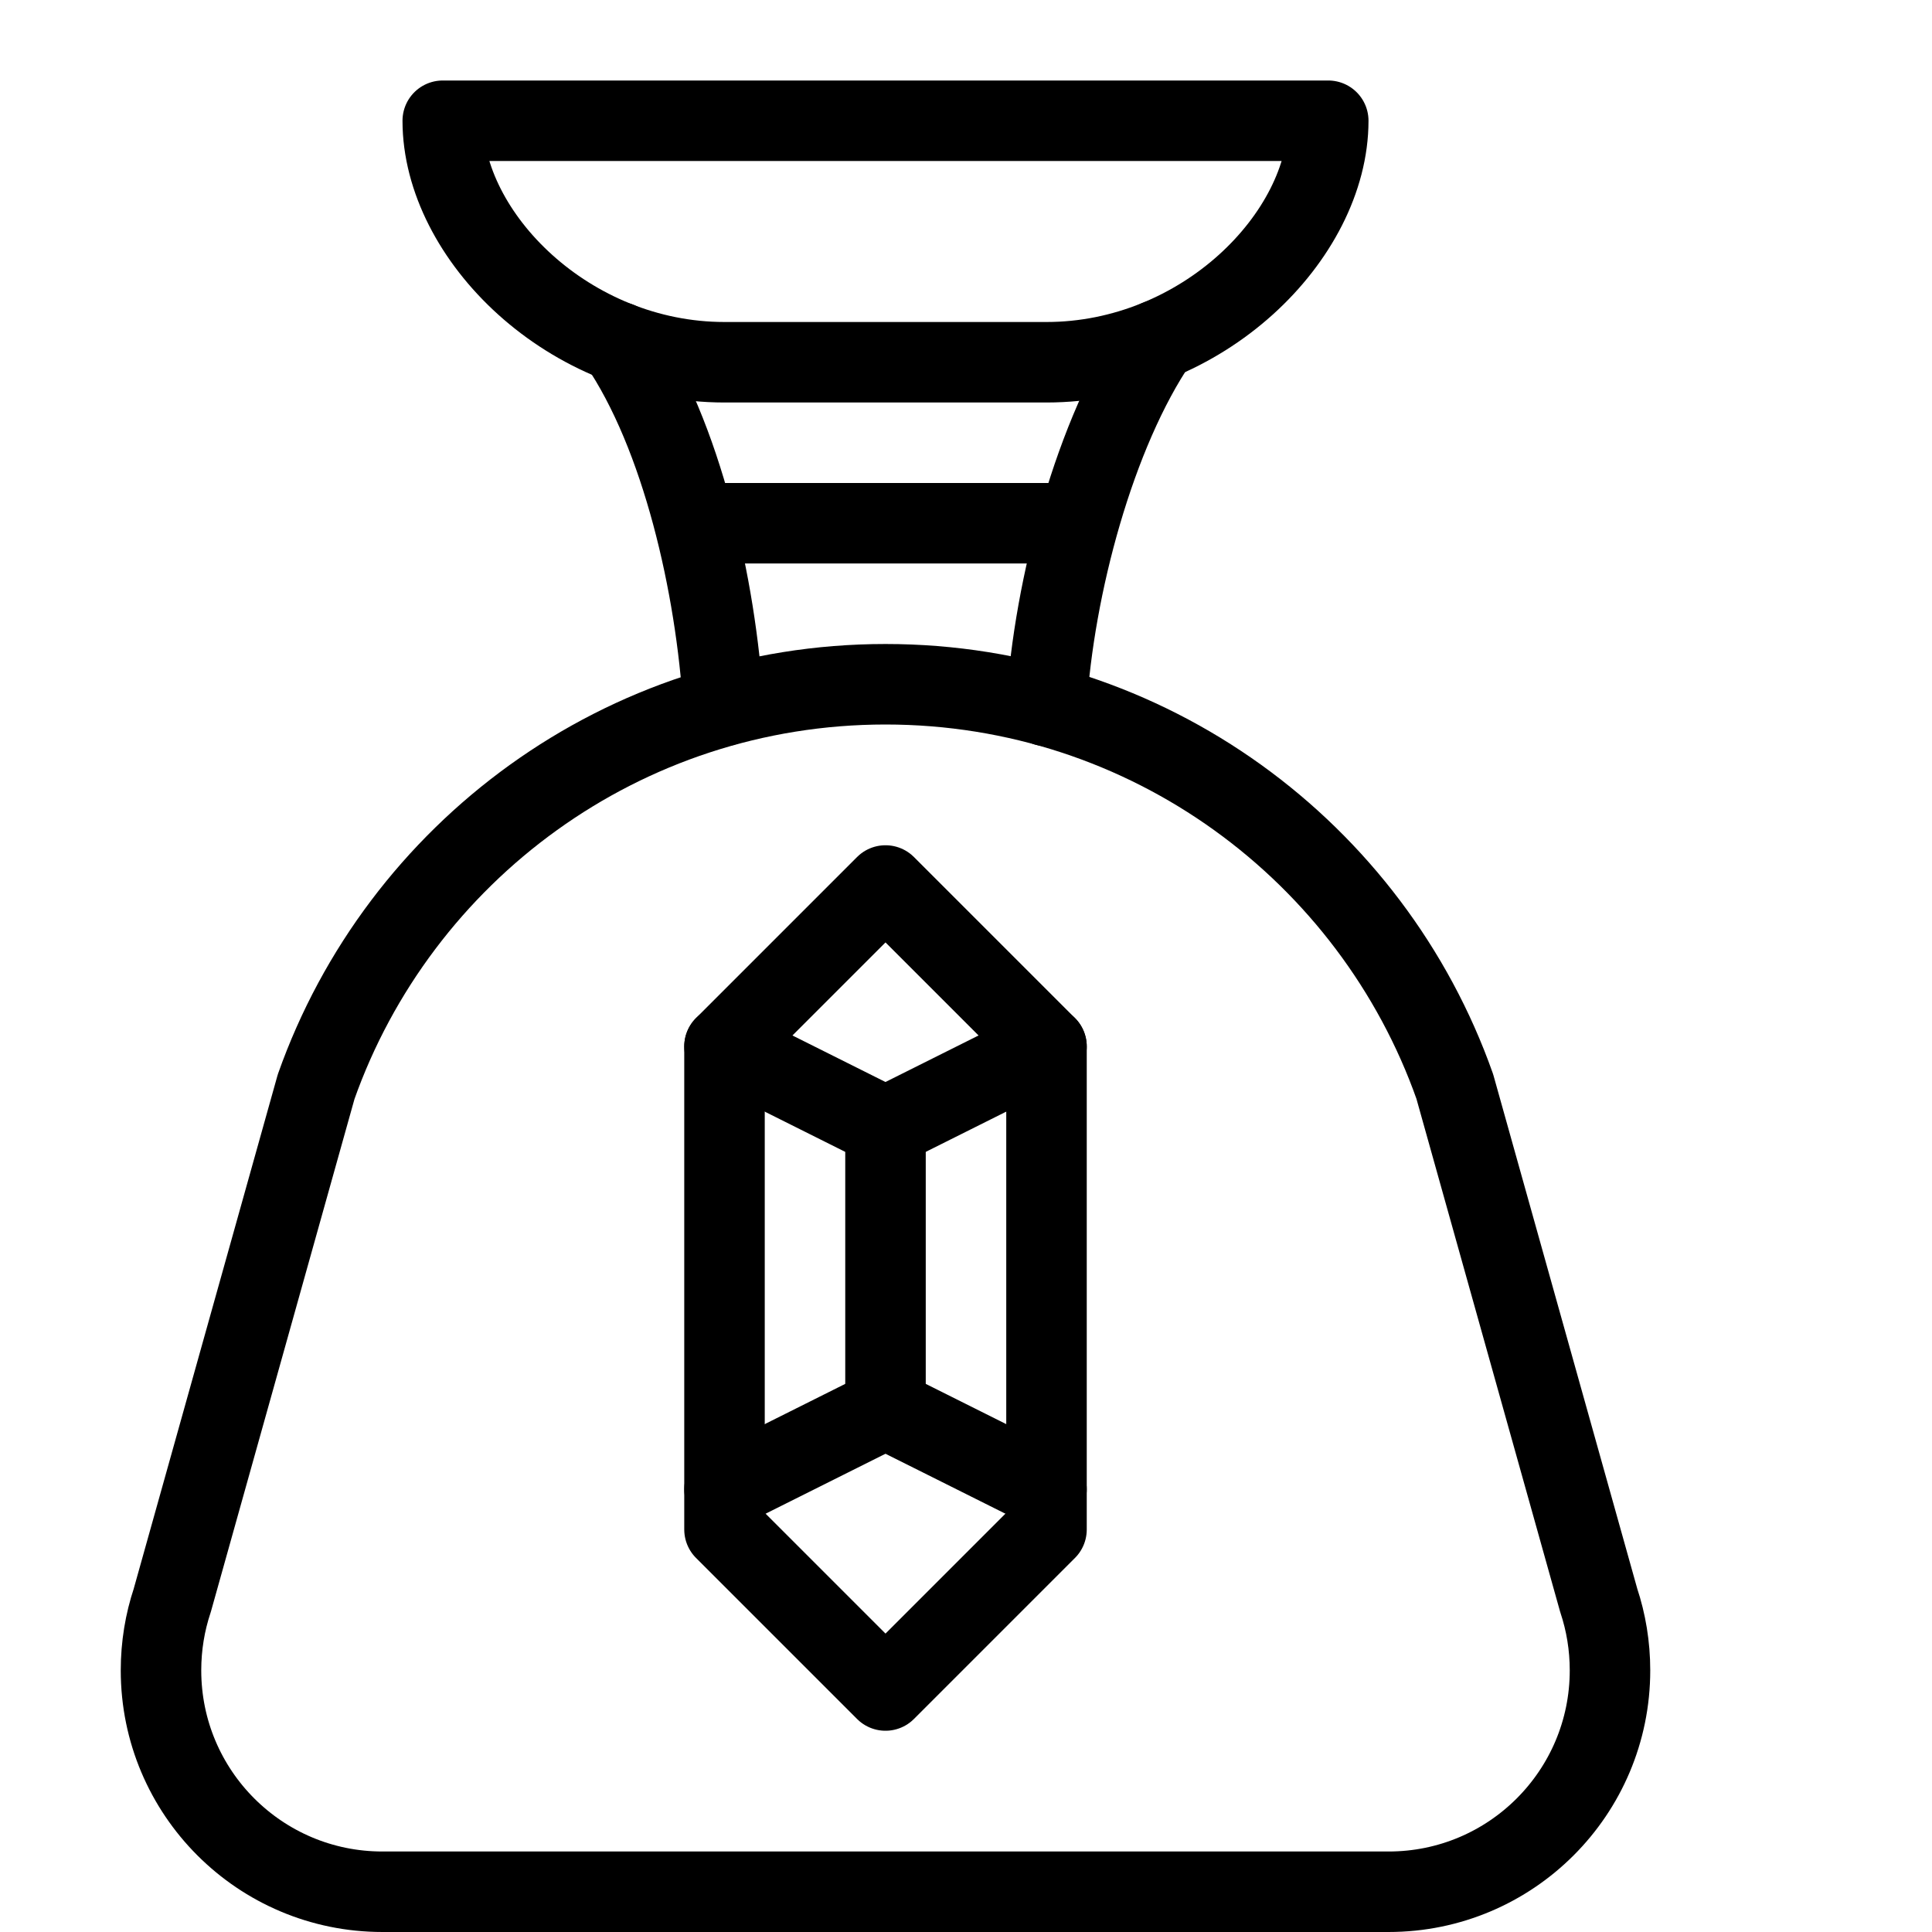
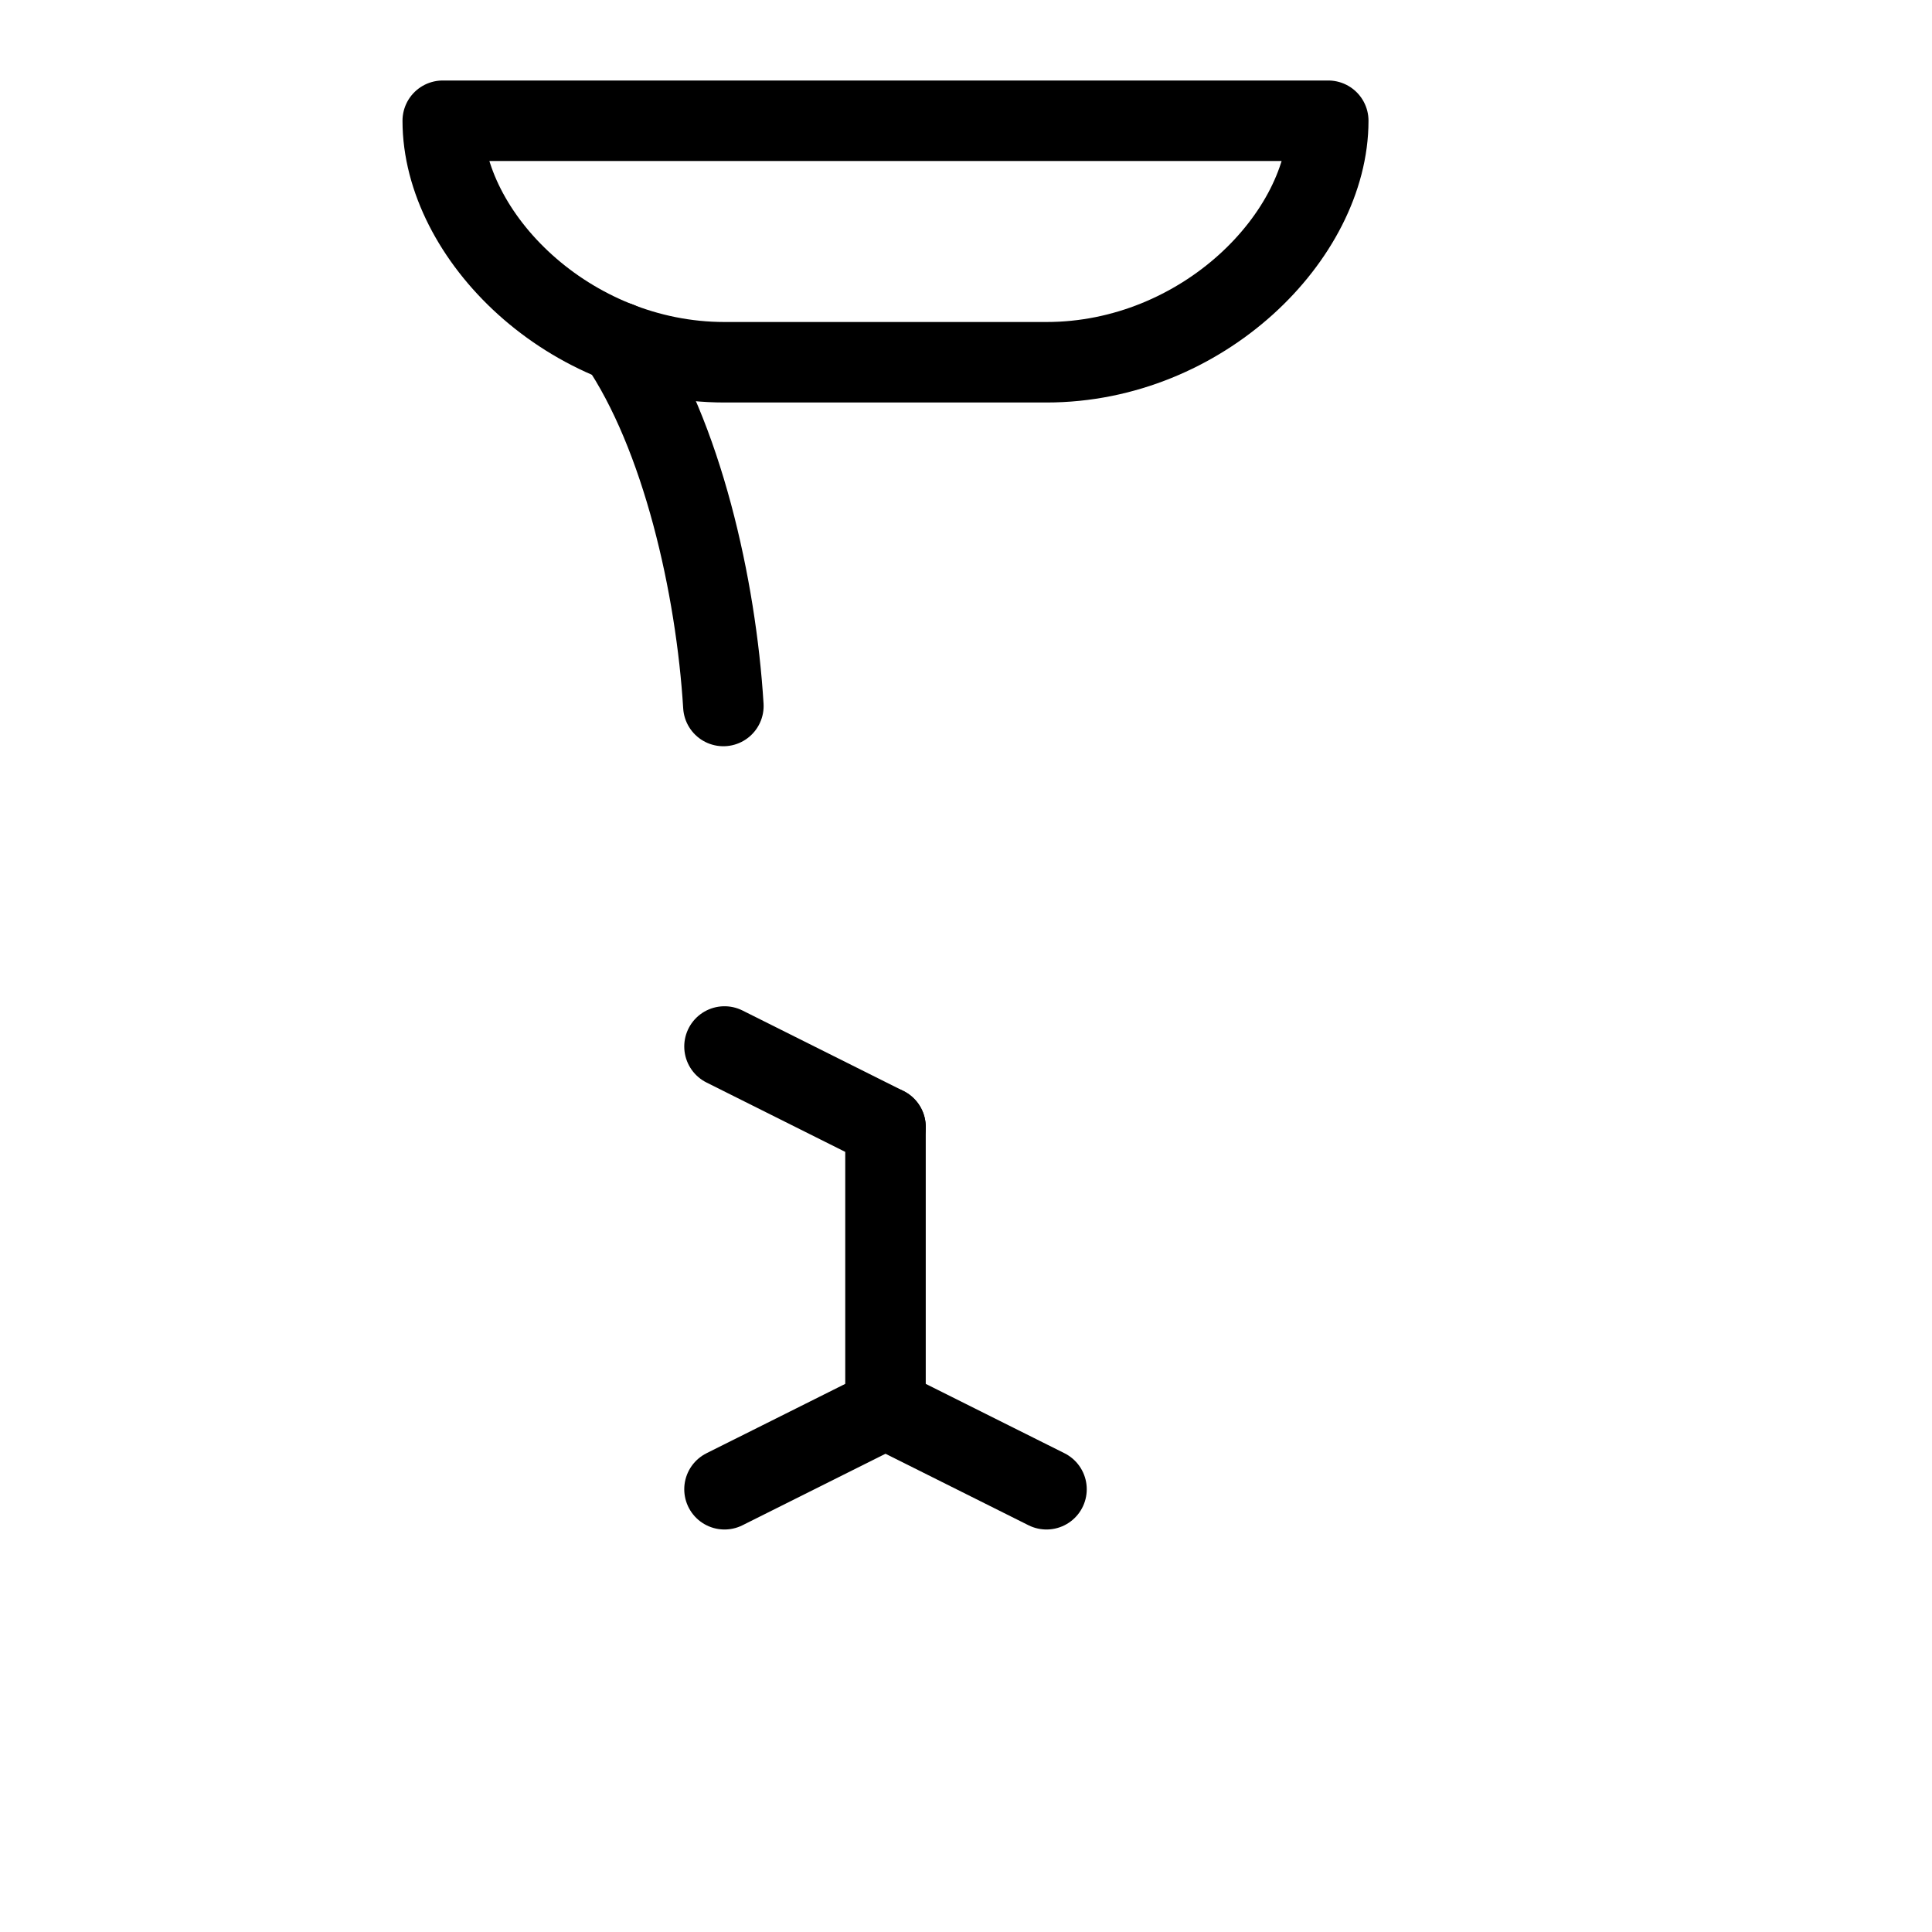
<svg xmlns="http://www.w3.org/2000/svg" version="1.1" x="0px" y="0px" width="24px" height="24px" viewBox="0 0 24 24" enable-background="new 0 0 24 24" xml:space="preserve">
  <g id="Outline_Icons">
    <g>
-       <path fill="none" stroke="#000000" stroke-linecap="round" stroke-linejoin="round" stroke-miterlimit="10" d="M18.072,13.497    C17.043,10.585,14.265,8.5,11,8.5c-3.266,0-6.043,2.087-7.073,5L2.14,19.88C2.049,20.153,2,20.446,2,20.75    c0,1.519,1.231,2.75,2.75,2.75h12.5c1.519,0,2.75-1.231,2.75-2.75c0-0.304-0.049-0.597-0.14-0.87L18.072,13.497z" />
-       <path fill="none" stroke="#000000" stroke-linecap="round" stroke-linejoin="round" stroke-miterlimit="10" d="M13,8.77    c0.091-1.477,0.599-3.393,1.385-4.546" />
      <path fill="none" stroke="#000000" stroke-linecap="round" stroke-linejoin="round" stroke-miterlimit="10" d="M7.686,4.251    c0.788,1.154,1.209,3.038,1.3,4.519" />
      <path fill="none" stroke="#000000" stroke-linecap="round" stroke-linejoin="round" stroke-miterlimit="10" d="M5.5,1.5    c0,1.433,1.566,3,3.5,3h4c1.934,0,3.5-1.567,3.5-3H5.5z" />
-       <line fill="none" stroke="#000000" stroke-linejoin="round" stroke-miterlimit="10" x1="8.603" y1="6.5" x2="13.398" y2="6.5" />
-       <polygon fill="none" stroke="#000000" stroke-linecap="round" stroke-linejoin="round" stroke-miterlimit="10" points="11,11     13,13 13,19 11,21 9,19 9,13   " />
      <line fill="none" stroke="#000000" stroke-linecap="round" stroke-linejoin="round" stroke-miterlimit="10" x1="9" y1="13" x2="11" y2="14" />
-       <line fill="none" stroke="#000000" stroke-linecap="round" stroke-linejoin="round" stroke-miterlimit="10" x1="13" y1="13" x2="11" y2="14" />
      <line fill="none" stroke="#000000" stroke-linecap="round" stroke-linejoin="round" stroke-miterlimit="10" x1="11" y1="14" x2="11" y2="17.5" />
      <line fill="none" stroke="#000000" stroke-linecap="round" stroke-linejoin="round" stroke-miterlimit="10" x1="11" y1="17.5" x2="9" y2="18.5" />
      <line fill="none" stroke="#000000" stroke-linecap="round" stroke-linejoin="round" stroke-miterlimit="10" x1="11" y1="17.5" x2="13" y2="18.5" />
    </g>
  </g>
  <g id="invisible_shape">
    <rect fill="none" width="24" height="24" />
  </g>
</svg>